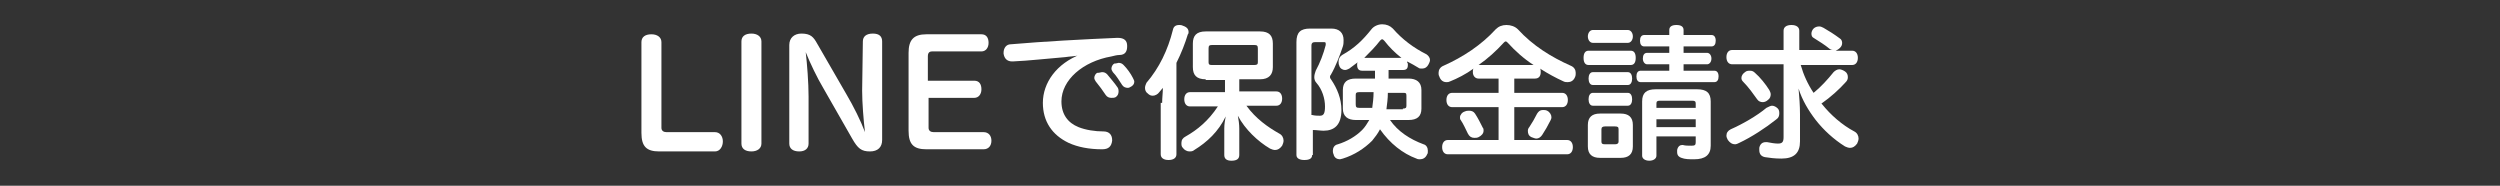
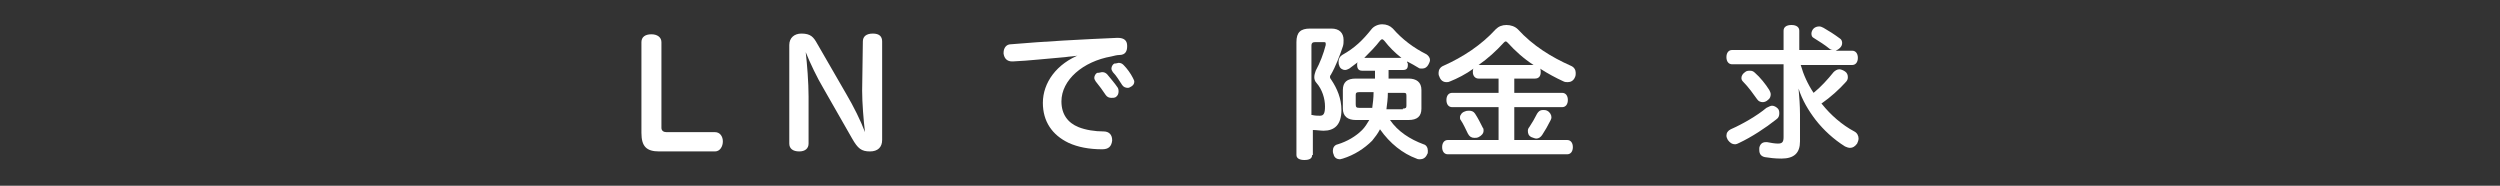
<svg xmlns="http://www.w3.org/2000/svg" version="1.1" id="レイヤー_1" x="0px" y="0px" viewBox="0 0 350 26" style="enable-background:new 0 0 350 26;" xml:space="preserve">
  <rect x="0" y="0" width="350" height="26" fill="#333333" stroke="none" />
  <style type="text/css">
	.st0{fill:#FFFFFF;}
</style>
  <g>
    <g>
      <path class="st0" d="M89.8,5.9c0-0.7,0.5-1.1,1.4-1.1c0.8,0,1.4,0.4,1.4,1.1v12c0,0.4,0.3,0.6,0.7,0.6h6.8c0.7,0,1.1,0.6,1.1,1.3    c0,0.7-0.4,1.4-1.1,1.4h-7.8c-1.8,0-2.5-0.7-2.5-2.6V5.9z" />
-       <path class="st0" d="M106.6,20.1c0,0.7-0.6,1.1-1.4,1.1c-0.9,0-1.4-0.4-1.4-1.1V5.8c0-0.7,0.5-1.1,1.4-1.1c0.8,0,1.4,0.4,1.4,1.1    V20.1z" />
      <path class="st0" d="M120.8,5.8c0-0.7,0.5-1.1,1.4-1.1c0.9,0,1.3,0.4,1.3,1.1v13.8c0,1-0.6,1.6-1.7,1.6c-1.2,0-1.7-0.4-2.5-1.8    l-4-7c-0.9-1.5-1.9-3.6-2.5-5.1c0.2,1.7,0.4,4.3,0.4,6.2v6.6c0,0.7-0.5,1.1-1.3,1.1c-0.9,0-1.4-0.4-1.4-1.1V6.3    c0-1,0.7-1.6,1.7-1.6c1.3,0,1.7,0.5,2.2,1.4l4.1,7.1c1,1.7,2,3.7,2.6,5.3c-0.2-1.6-0.4-4.1-0.4-5.8L120.8,5.8z" />
-       <path class="st0" d="M130,17.9c0,0.4,0.3,0.6,0.7,0.6h7c0.7,0,1.1,0.5,1.1,1.2c0,0.7-0.4,1.2-1.1,1.2h-8c-1.8,0-2.5-0.7-2.5-2.6    V7.4c0-1.8,0.7-2.6,2.5-2.6h7.7c0.7,0,1,0.5,1,1.2c0,0.7-0.4,1.2-1,1.2h-6.9c-0.4,0-0.6,0.2-0.6,0.7v3.4h6.5c0.7,0,1,0.5,1,1.2    c0,0.7-0.4,1.2-1,1.2H130V17.9z" />
      <path class="st0" d="M151.3,7.7c-0.8,0.2-1.6,0.2-2.2,0.3c-2.5,0.2-5,0.5-7.3,0.6c0,0-0.1,0-0.1,0c-0.7,0-1.1-0.4-1.2-1.1    c0,0,0-0.1,0-0.1c0-0.7,0.4-1.2,1-1.2c4.6-0.4,10.2-0.7,14.9-0.9c0,0,0,0,0.1,0c0.9,0,1.3,0.4,1.3,1.1c0,0,0,0.1,0,0.1    c0,0.6-0.2,1.2-1.1,1.2c-0.3,0-0.7,0.1-1.1,0.2c-4,0.7-7,3.3-7,6.3c0,1.8,0.9,3,2.4,3.6c1,0.4,2.3,0.6,3.5,0.6    c0.8,0,1.2,0.5,1.2,1.2c0,0,0,0.1,0,0.1c-0.1,0.8-0.5,1.2-1.4,1.2c-1.8,0-3.4-0.3-4.7-0.9c-2.3-1.1-3.6-3-3.6-5.6    c0-2.8,1.9-5.5,5.3-6.8L151.3,7.7z M154.3,10.1c0.3,0,0.5,0.1,0.7,0.3c0.5,0.6,1.1,1.3,1.5,1.9c0.1,0.2,0.1,0.4,0.1,0.5    c0,0.3-0.1,0.6-0.4,0.8c-0.2,0.1-0.4,0.1-0.6,0.1c-0.3,0-0.6-0.1-0.8-0.4c-0.4-0.6-0.9-1.3-1.4-1.9c-0.1-0.2-0.2-0.3-0.2-0.5    c0-0.3,0.2-0.6,0.4-0.7C154,10.2,154.1,10.1,154.3,10.1z M156.6,8.8c0.3,0,0.5,0.1,0.7,0.3c0.5,0.5,1,1.2,1.3,1.8    c0.1,0.2,0.2,0.4,0.2,0.5c0,0.3-0.1,0.5-0.4,0.7c-0.2,0.1-0.3,0.2-0.5,0.2c-0.3,0-0.6-0.1-0.8-0.4c-0.4-0.6-0.8-1.3-1.3-1.8    c-0.1-0.2-0.2-0.3-0.2-0.5c0-0.3,0.2-0.6,0.4-0.7C156.3,8.9,156.5,8.8,156.6,8.8z" />
-       <path class="st0" d="M162.7,14.4c0-0.7,0.1-1.4,0.1-2.1c-0.2,0.2-0.3,0.4-0.5,0.6c-0.2,0.3-0.6,0.5-0.9,0.5    c-0.3,0-0.5-0.1-0.7-0.3c-0.3-0.2-0.4-0.5-0.4-0.8c0-0.2,0.1-0.5,0.2-0.7c1.8-2.1,3-4.6,3.7-7.4c0.1-0.5,0.4-0.7,0.9-0.7    c0.1,0,0.3,0,0.5,0.1c0.6,0.2,0.8,0.5,0.8,0.9c0,0.1,0,0.2-0.1,0.3c-0.4,1.3-0.9,2.6-1.6,4v12.8c0,0.5-0.4,0.8-1.1,0.8    c-0.7,0-1.1-0.3-1.1-0.8V14.4z M168.8,11.1c-1.3,0-1.8-0.6-1.8-1.7V6.1c0-1.1,0.5-1.7,1.8-1.7h7.6c1.3,0,1.8,0.6,1.8,1.7v3.3    c0,1-0.5,1.7-1.8,1.7h-2.9v1.7h5.2c0.5,0,0.8,0.4,0.8,1c0,0.6-0.3,1-0.8,1h-4.2c1.3,1.8,3,3,4.6,3.9c0.4,0.2,0.6,0.6,0.6,1    c0,0.2-0.1,0.5-0.2,0.7c-0.3,0.4-0.6,0.6-1,0.6c-0.2,0-0.5-0.1-0.7-0.2c-1.7-1-3.5-2.7-4.5-4.6c0.1,0.5,0.2,1.2,0.2,1.8v3.7    c0,0.5-0.3,0.8-1.1,0.8c-0.7,0-1-0.3-1-0.8v-3.7c0-0.6,0.1-1.2,0.2-1.7c-1,2.1-2.6,3.6-4.4,4.7c-0.2,0.2-0.5,0.2-0.7,0.2    c-0.3,0-0.7-0.2-0.9-0.5c-0.2-0.2-0.2-0.4-0.2-0.7c0-0.4,0.2-0.7,0.6-0.9c1.6-0.9,3.2-2.2,4.5-4.2h-3.9c-0.5,0-0.8-0.4-0.8-1    c0-0.6,0.3-1,0.8-1h4.9v-1.7H168.8z M175.6,9.1c0.4,0,0.5-0.1,0.5-0.4V6.8c0-0.4-0.1-0.5-0.5-0.5h-5.9c-0.4,0-0.5,0.1-0.5,0.5v1.9    c0,0.4,0.2,0.4,0.5,0.4H175.6z" />
      <path class="st0" d="M183.7,21.7c0,0.5-0.4,0.7-1.1,0.7c-0.6,0-1.1-0.2-1.1-0.7V5.9c0-1.4,0.6-1.9,1.9-1.9h3    c1.1,0,1.7,0.6,1.7,1.6c0,0.3,0,0.6-0.1,0.9c-0.4,1.2-1,2.8-1.7,4c-0.1,0.1-0.1,0.2-0.1,0.3c0,0.1,0.1,0.3,0.2,0.4    c0.8,1.2,1.4,2.6,1.4,4.2c0,2.1-1,2.9-2.5,2.9c-0.4,0-1-0.1-1.5-0.1V21.7z M183.7,16.1c0.4,0.1,0.8,0.1,1,0.1c0,0,0.1,0,0.1,0    c0.5,0,0.7-0.3,0.7-1.3c0-1.1-0.4-2.4-1.2-3.3c-0.2-0.2-0.3-0.5-0.3-0.8c0-0.3,0.1-0.6,0.2-0.9c0.6-1.1,1.1-2.4,1.4-3.6    c0-0.1,0-0.1,0-0.2c0-0.2-0.1-0.2-0.3-0.2h-1.2c-0.3,0-0.5,0.1-0.5,0.5V16.1z M190.7,9.9c-0.5,0-0.7-0.3-0.7-0.8c0,0,0-0.1,0-0.1    c0-0.1,0-0.2,0.1-0.3c-0.4,0.3-0.8,0.6-1.2,0.9c-0.2,0.1-0.4,0.2-0.6,0.2c-0.3,0-0.7-0.2-0.8-0.6c-0.1-0.2-0.1-0.4-0.1-0.6    c0-0.4,0.2-0.7,0.5-0.9c1.8-1,2.9-2.1,4.1-3.6c0.3-0.4,0.9-0.7,1.5-0.7c0.6,0,1.1,0.2,1.5,0.6c1.3,1.5,2.9,2.7,4.7,3.6    c0.3,0.2,0.5,0.5,0.5,0.8c0,0.2-0.1,0.4-0.2,0.6c-0.2,0.4-0.5,0.6-0.9,0.6c-0.2,0-0.4,0-0.5-0.1c-0.5-0.3-1-0.6-1.6-0.9    c0,0.1,0,0.2,0.1,0.3c0,0.1,0,0.1,0,0.2c0,0.5-0.2,0.7-0.7,0.7h-2v1.2h2.8c1.1,0,1.8,0.5,1.8,1.6v2.6c0,1.1-0.6,1.6-1.8,1.6h-2.6    c1.1,1.6,2.8,2.7,4.7,3.4c0.4,0.1,0.6,0.5,0.6,0.9c0,0.2,0,0.4-0.1,0.5c-0.2,0.5-0.6,0.7-1,0.7c-0.2,0-0.3,0-0.5-0.1    c-1.9-0.7-3.7-2.1-5.1-4.1c-0.3,0.6-0.7,1.1-1.1,1.6c-1.1,1.1-2.5,2-4.1,2.5c-0.1,0-0.3,0.1-0.4,0.1c-0.4,0-0.8-0.2-0.9-0.7    c-0.1-0.2-0.1-0.4-0.1-0.5c0-0.4,0.2-0.8,0.7-0.9c1.3-0.4,2.5-1.1,3.4-2c0.4-0.4,0.7-0.9,1-1.4h-1.9c-1.1,0-1.8-0.5-1.8-1.6v-2.6    c0-1.1,0.6-1.6,1.8-1.6h2.7V9.9H190.7z M192.1,15.2c0.1-0.7,0.2-1.5,0.2-2.3h-2c-0.4,0-0.5,0.1-0.5,0.4v1.3c0,0.4,0.1,0.5,0.5,0.5    H192.1z M196.2,8.1c-0.9-0.7-1.7-1.5-2.4-2.4c-0.1-0.1-0.2-0.2-0.3-0.2c-0.1,0-0.2,0.1-0.3,0.2c-0.6,0.8-1.4,1.6-2.2,2.4H196.2z     M196.4,15.2c0.4,0,0.5-0.1,0.5-0.4v-1.4c0-0.4-0.1-0.4-0.5-0.4h-2.1c0,0.8-0.1,1.5-0.2,2.3H196.4z" />
      <path class="st0" d="M207,11c-0.5,0-0.8-0.4-0.8-0.9c0-0.2,0-0.4,0.1-0.5c-1.1,0.8-2.3,1.4-3.3,1.8c-0.2,0.1-0.3,0.1-0.5,0.1    c-0.4,0-0.8-0.2-1-0.8c-0.1-0.2-0.1-0.3-0.1-0.5c0-0.4,0.2-0.8,0.7-1c2.7-1.2,5.3-2.9,7.3-5.1c0.4-0.4,0.9-0.6,1.5-0.6    c0.6,0,1.2,0.2,1.6,0.6c2.1,2.3,4.7,3.9,7.4,5.1c0.5,0.2,0.7,0.6,0.7,1c0,0.2,0,0.4-0.1,0.6c-0.2,0.5-0.6,0.7-1,0.7    c-0.2,0-0.4,0-0.6-0.1c-1.1-0.5-2.2-1.1-3.3-1.8c0.1,0.1,0.1,0.3,0.1,0.5c0,0.6-0.3,0.9-0.8,0.9h-2.9v2h6.7c0.5,0,0.8,0.4,0.8,1    c0,0.6-0.3,1-0.8,1h-6.7v4.6h7.4c0.5,0,0.8,0.4,0.8,1c0,0.6-0.3,1-0.8,1h-16.7c-0.5,0-0.8-0.4-0.8-1c0-0.6,0.3-1,0.8-1h7.1v-4.6    h-6.5c-0.5,0-0.8-0.4-0.8-1c0-0.6,0.3-1,0.8-1h6.5v-2H207z M205.7,15.5c0.3,0,0.6,0.1,0.8,0.4c0.4,0.6,0.8,1.4,1.1,2    c0.1,0.1,0.1,0.2,0.1,0.4c0,0.4-0.3,0.7-0.7,0.9c-0.2,0.1-0.4,0.1-0.6,0.1c-0.4,0-0.7-0.2-0.9-0.6c-0.3-0.6-0.6-1.3-1-1.9    c-0.1-0.1-0.1-0.2-0.1-0.4c0-0.3,0.3-0.7,0.7-0.8C205.3,15.5,205.5,15.5,205.7,15.5z M214.7,9.1c-1.4-0.9-2.6-2-3.6-3.1    c-0.1-0.1-0.2-0.2-0.3-0.2c-0.1,0-0.2,0.1-0.3,0.2c-1,1.1-2.2,2.2-3.5,3.1H214.7z M217.2,16.4c0,0.1,0,0.2-0.1,0.4    c-0.4,0.8-0.8,1.5-1.2,2.1c-0.2,0.3-0.5,0.5-0.8,0.5c-0.2,0-0.4-0.1-0.7-0.2c-0.4-0.2-0.5-0.5-0.5-0.9c0-0.2,0.1-0.4,0.2-0.5    c0.4-0.6,0.8-1.3,1.1-1.9c0.2-0.3,0.4-0.5,0.8-0.5c0.2,0,0.4,0,0.6,0.1C217,15.7,217.2,16.1,217.2,16.4z" />
-       <path class="st0" d="M222.4,9.1c-0.5,0-0.7-0.4-0.7-1s0.2-1,0.7-1h5.9c0.5,0,0.7,0.4,0.7,1s-0.2,1-0.7,1H222.4z M228.6,20.5    c0,1.1-0.6,1.6-1.7,1.6H224c-1.1,0-1.7-0.5-1.7-1.6v-3c0-1.1,0.6-1.6,1.7-1.6h2.9c1.1,0,1.7,0.5,1.7,1.6V20.5z M223,6    c-0.4,0-0.7-0.4-0.7-0.9s0.3-0.9,0.7-0.9h4.9c0.4,0,0.7,0.4,0.7,0.9S228.3,6,227.9,6H223z M223,11.9c-0.4,0-0.6-0.4-0.6-0.9    c0-0.5,0.2-0.9,0.6-0.9h4.9c0.4,0,0.6,0.4,0.6,0.9c0,0.5-0.2,0.9-0.6,0.9H223z M223,14.8c-0.4,0-0.6-0.4-0.6-0.9s0.2-0.9,0.6-0.9    h4.9c0.4,0,0.6,0.4,0.6,0.9s-0.2,0.9-0.6,0.9H223z M226.6,18.1c0-0.3-0.1-0.4-0.5-0.4h-1.4c-0.3,0-0.5,0.1-0.5,0.4v1.7    c0,0.3,0.1,0.4,0.5,0.4h1.4c0.3,0,0.5-0.1,0.5-0.4V18.1z M239.6,4.9c0.4,0,0.6,0.3,0.6,0.8c0,0.5-0.2,0.8-0.6,0.8h-3.9v0.9h3.3    c0.3,0,0.6,0.3,0.6,0.8S239.3,9,239,9h-3.3v0.9h4.3c0.4,0,0.6,0.3,0.6,0.8c0,0.5-0.2,0.8-0.6,0.8h-10.3c-0.4,0-0.6-0.3-0.6-0.8    c0-0.5,0.2-0.8,0.6-0.8h4V9h-3.1c-0.3,0-0.6-0.3-0.6-0.8s0.2-0.8,0.6-0.8h3.1V6.5h-3.5c-0.4,0-0.6-0.3-0.6-0.8    c0-0.5,0.2-0.8,0.6-0.8h3.5V4.2c0-0.5,0.4-0.7,1-0.7c0.6,0,1,0.2,1,0.7v0.7H239.6z M231.9,19.3v2.5c0,0.4-0.4,0.7-1,0.7    s-1-0.3-1-0.7v-7.6c0-1.2,0.6-1.7,1.9-1.7h5.8c1.3,0,1.9,0.5,1.9,1.7v6.2c0,1.3-0.8,1.9-2.3,1.9c-0.7,0-1.3,0-1.8-0.2    c-0.3-0.1-0.6-0.3-0.6-0.8c0-0.1,0-0.2,0-0.3c0.1-0.5,0.4-0.7,0.7-0.7c0,0,0.1,0,0.1,0c0.3,0.1,0.8,0.1,1.2,0.1    c0.5,0,0.6-0.1,0.6-0.5v-0.8H231.9z M237.4,14.5c0-0.3-0.1-0.4-0.5-0.4h-4.5c-0.4,0-0.5,0.1-0.5,0.4v0.6h5.5V14.5z M237.4,16.7    h-5.5v1.1h5.5V16.7z" />
      <path class="st0" d="M256.6,7c-0.2,0-0.4-0.1-0.5-0.2c-0.6-0.5-1.4-1-2.2-1.5c-0.2-0.1-0.3-0.3-0.3-0.6c0-0.2,0.1-0.5,0.3-0.7    c0.2-0.2,0.5-0.3,0.8-0.3c0.2,0,0.4,0.1,0.6,0.2c0.7,0.4,1.5,0.9,2.3,1.5c0.2,0.1,0.3,0.4,0.3,0.6c0,0.3-0.1,0.5-0.3,0.7    c-0.2,0.2-0.4,0.3-0.6,0.4h2.3c0.5,0,0.8,0.4,0.8,1c0,0.6-0.3,1-0.8,1h-7.2c0.4,1.4,1,2.7,1.8,3.9c1-0.8,2-1.9,2.8-2.9    c0.2-0.2,0.5-0.4,0.8-0.4c0.2,0,0.5,0.1,0.8,0.3c0.3,0.2,0.4,0.5,0.4,0.8c0,0.3-0.1,0.5-0.3,0.7c-0.9,1-2.1,2.1-3.4,3    c0,0,0.1,0.1,0.1,0.1c1.2,1.5,2.8,2.9,4.5,3.8c0.4,0.2,0.6,0.6,0.6,1c0,0.2-0.1,0.5-0.2,0.7c-0.3,0.4-0.6,0.6-1,0.6    c-0.2,0-0.5-0.1-0.7-0.2c-1.6-1-3-2.3-4.1-3.7c-1-1.3-1.9-2.8-2.4-4.4c0.1,1.1,0.2,2.4,0.2,3.6v3.8c0,1.6-0.8,2.4-2.6,2.4    c-0.9,0-1.7-0.1-2.3-0.2c-0.5-0.1-0.8-0.4-0.8-1c0-0.1,0-0.2,0-0.3c0.1-0.5,0.4-0.8,0.9-0.8c0.1,0,0.1,0,0.2,0    c0.5,0.1,1.1,0.2,1.5,0.2c0.6,0,0.8-0.2,0.8-0.9V9h-7.2c-0.5,0-0.8-0.4-0.8-1c0-0.6,0.3-1,0.8-1h7.2V4.3c0-0.5,0.4-0.8,1.1-0.8    c0.7,0,1.1,0.3,1.1,0.8V7H256.6z M248.1,14.8c0.3,0,0.6,0.2,0.8,0.4c0.2,0.2,0.2,0.5,0.2,0.7c0,0.3-0.1,0.6-0.4,0.8    c-1.5,1.2-3.5,2.5-5.2,3.3c-0.2,0.1-0.4,0.2-0.6,0.2c-0.4,0-0.7-0.2-1-0.6c-0.1-0.2-0.2-0.4-0.2-0.6c0-0.4,0.2-0.7,0.6-0.9    c1.6-0.7,3.7-1.9,5-3C247.7,14.9,247.9,14.8,248.1,14.8z M247.7,12.6c0.1,0.2,0.2,0.4,0.2,0.6c0,0.3-0.1,0.6-0.4,0.8    c-0.2,0.2-0.5,0.3-0.7,0.3c-0.3,0-0.6-0.1-0.8-0.4c-0.5-0.7-1.2-1.7-2-2.5c-0.2-0.2-0.2-0.4-0.2-0.5c0-0.3,0.2-0.6,0.5-0.8    c0.2-0.2,0.5-0.2,0.7-0.2c0.3,0,0.5,0.1,0.7,0.3C246.4,10.8,247.2,11.8,247.7,12.6z" />
    </g>
  </g>
</svg>